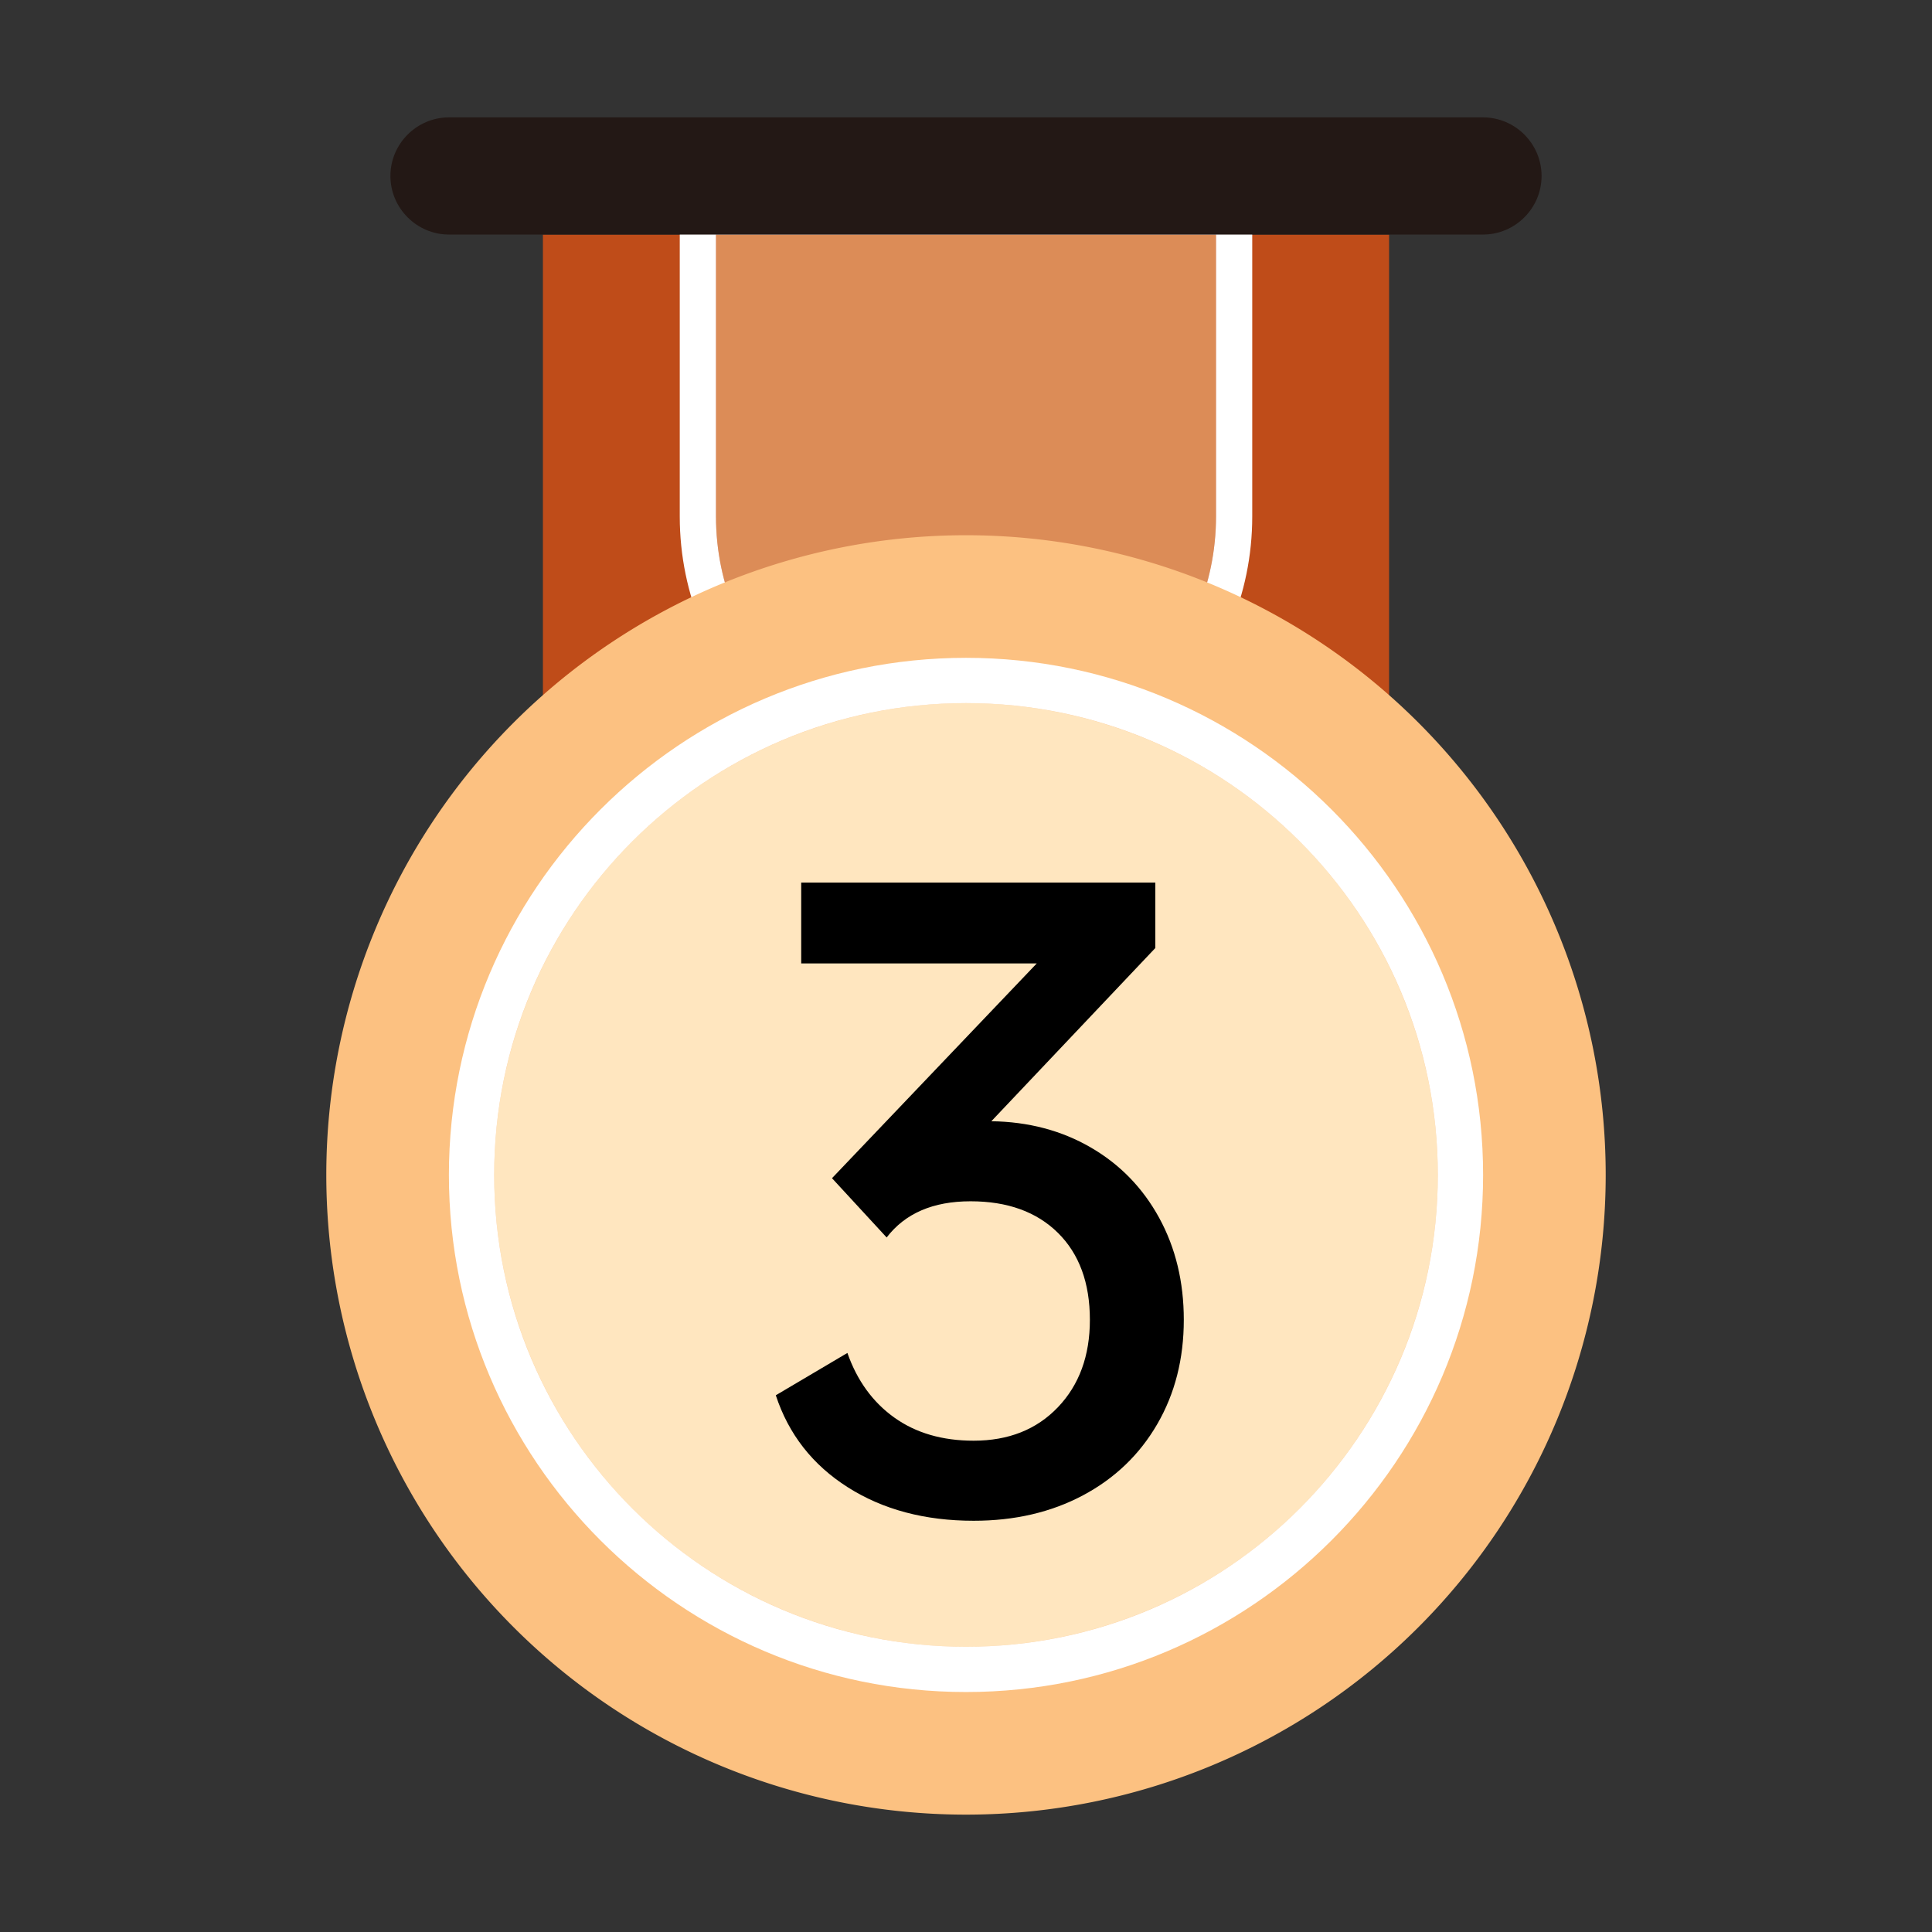
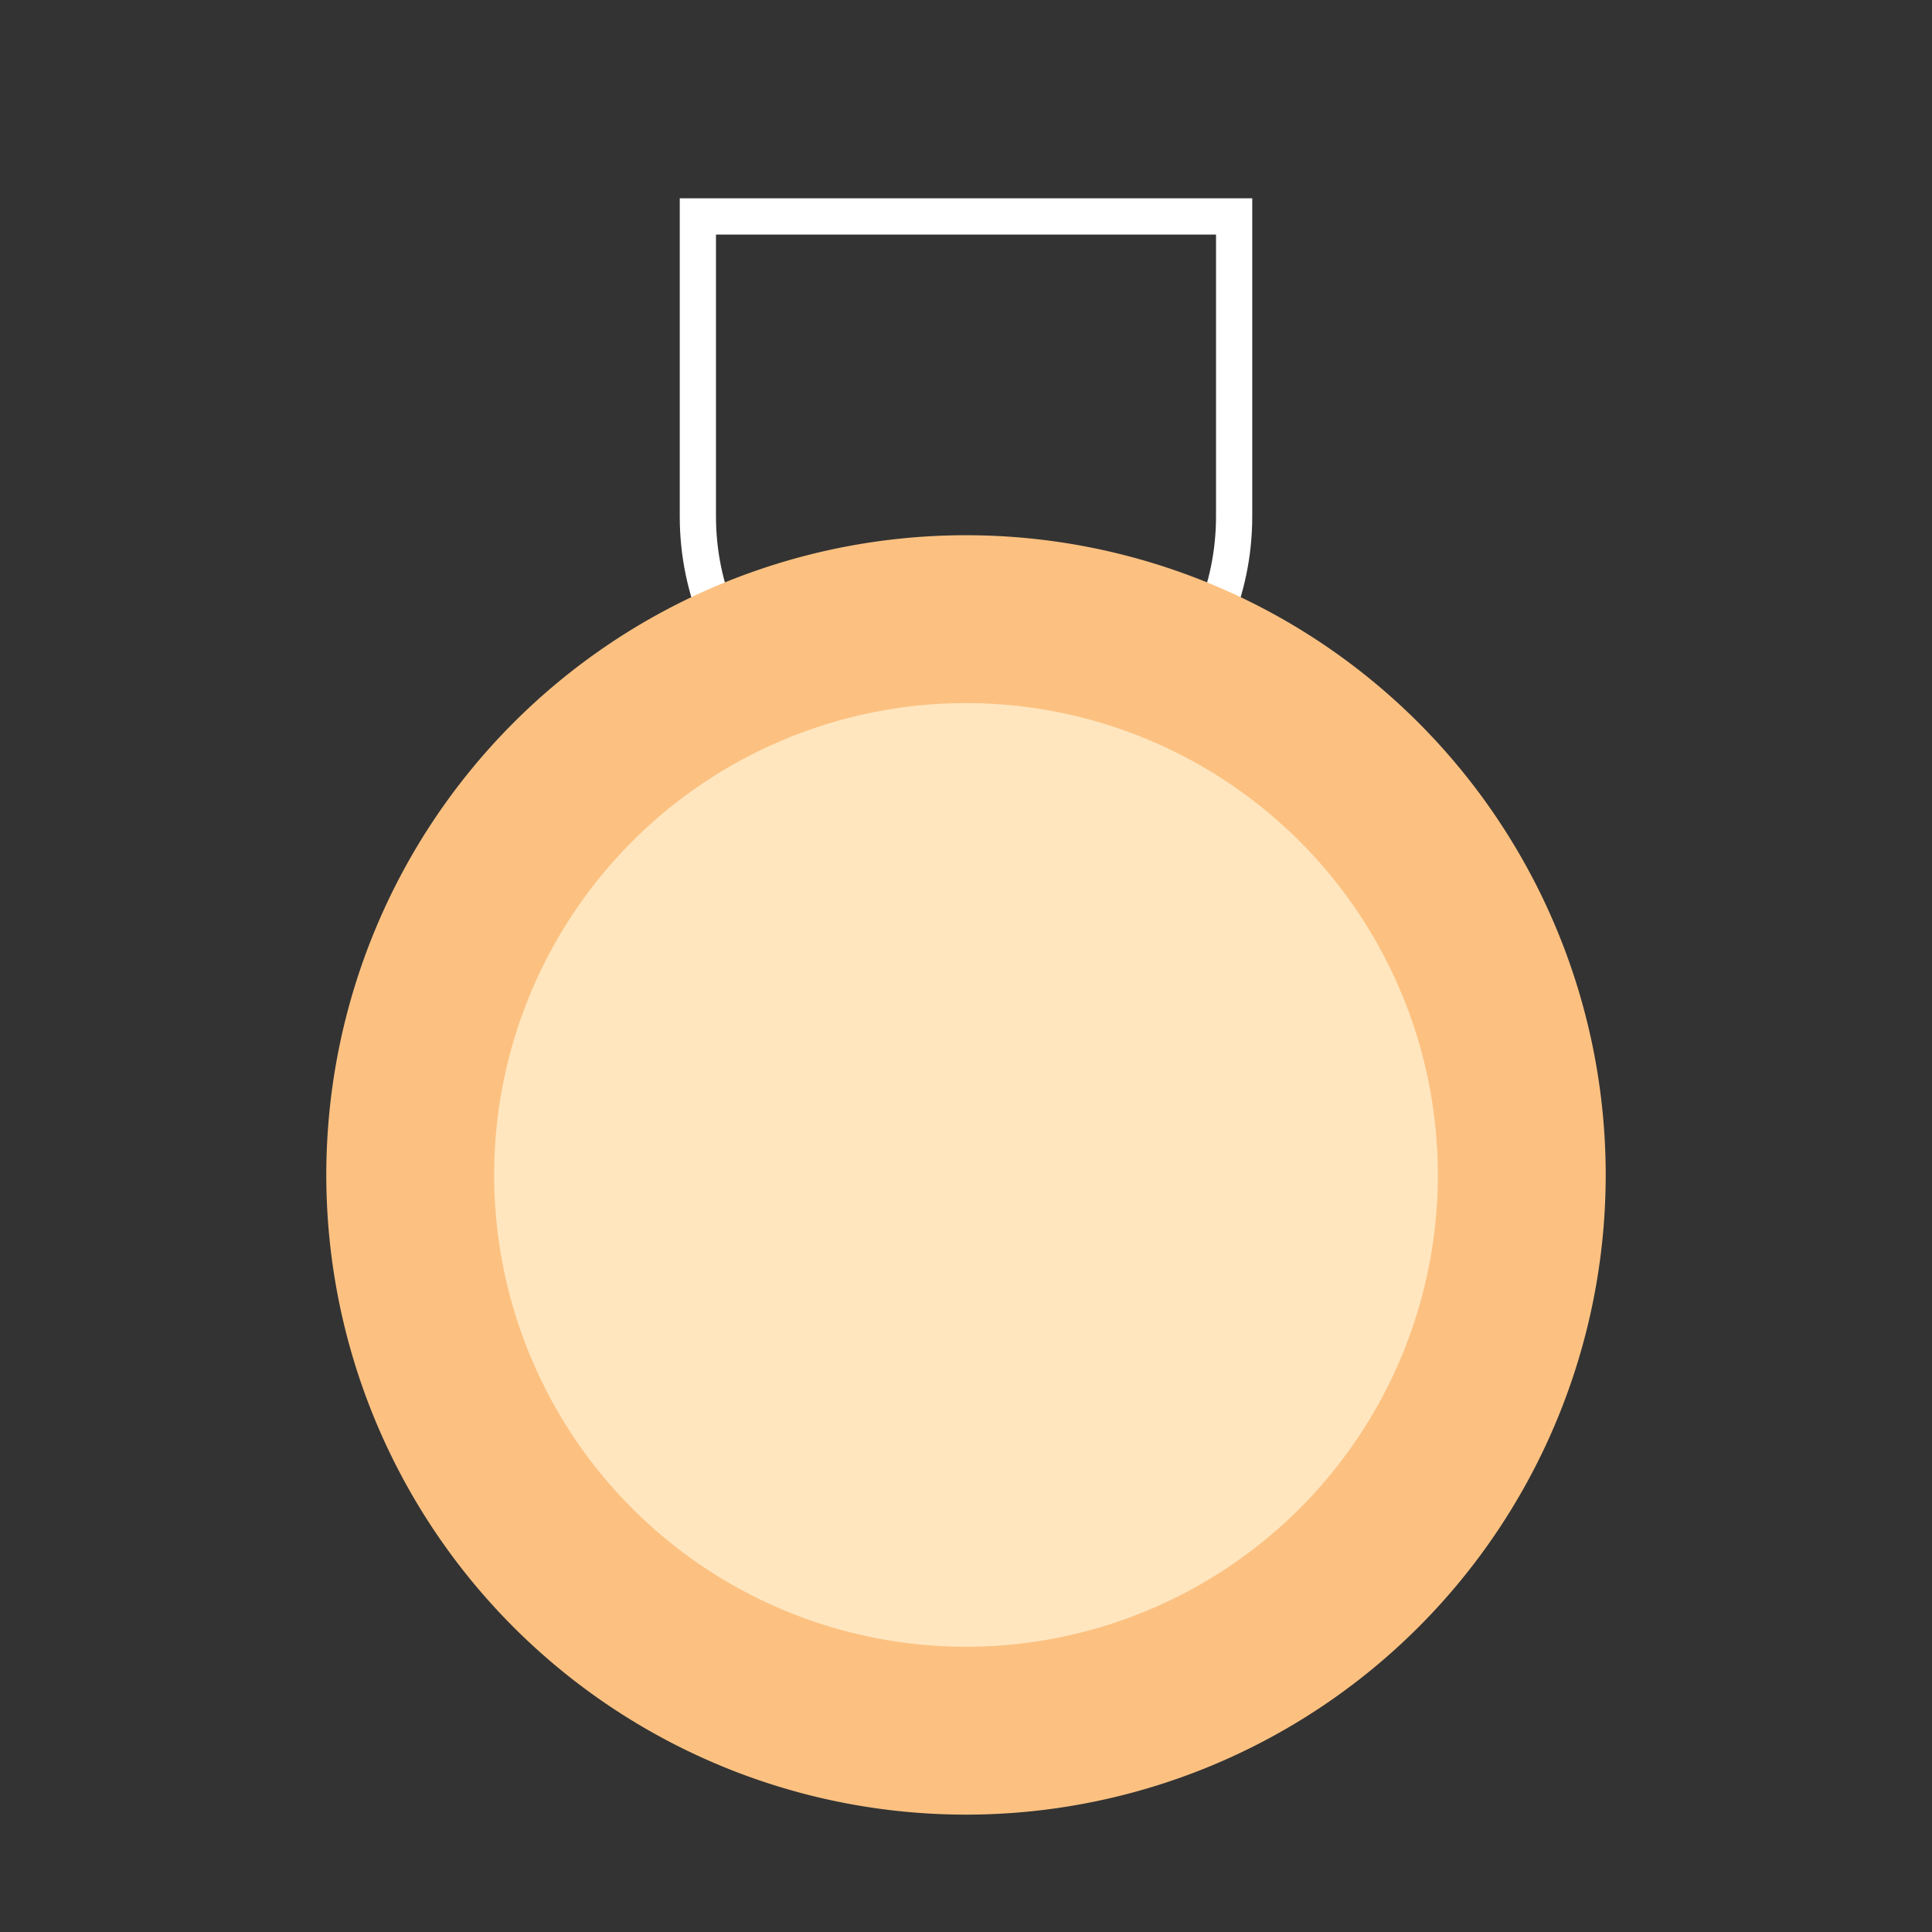
<svg xmlns="http://www.w3.org/2000/svg" t="1653884981936" class="icon" viewBox="0 0 1024 1024" version="1.1" p-id="3187" width="200" height="200">
  <rect x="0" y="0" width="1024" height="1024" fill="#333333" stroke="none" />
-   <path d="M287.762 124.318v252.871c0 123.331 100.905 224.238 224.238 224.238 123.331 0 224.238-100.907 224.238-224.238V124.318H287.762z" fill="#BF4C19" p-id="3188" />
-   <path d="M379.487 124.318v149.434c0 72.882 59.63 132.513 132.513 132.513 72.882 0 132.513-59.631 132.513-132.513V124.318H379.487z" fill="#DC8C57" p-id="3189" />
  <path d="M644.513 124.318v149.434c0 72.882-59.631 132.514-132.513 132.514-72.884 0-132.514-59.631-132.514-132.514V124.318h265.027m19.201-19.201H360.285v168.635c0 83.656 68.059 151.714 151.715 151.714s151.714-68.059 151.714-151.714V105.117z" fill="#FFFFFF" p-id="3190" />
  <path d="M512 622.736m-339.055 0a339.055 339.055 0 1 0 678.11 0 339.055 339.055 0 1 0-678.11 0Z" fill="#FCC181" p-id="3191" />
  <path d="M512 622.736m-250.074 0a250.074 250.074 0 1 0 500.148 0 250.074 250.074 0 1 0-500.148 0Z" fill="#FFE6BF" p-id="3192" />
-   <path d="M512 372.662c138.112 0 250.074 111.962 250.074 250.074S650.112 872.81 512 872.81c-138.113 0-250.074-111.962-250.074-250.074S373.888 372.662 512 372.662m0-24.001c-151.126 0-274.075 122.95-274.075 274.075S360.874 896.811 512 896.811s274.075-122.95 274.075-274.076S663.126 348.661 512 348.661z" fill="#FFFFFF" p-id="3193" />
-   <path d="M786.015 124.319h-548.03c-17.08 0-31.055-13.975-31.055-31.055s13.975-31.055 31.055-31.055h548.029c17.08 0 31.055 13.975 31.055 31.055 0.001 17.08-13.974 31.055-31.054 31.055z" fill="#231815" p-id="3194" />
-   <path d="M627.439 699.539c0 20.677-4.692 39.105-14.077 55.287-9.385 16.187-22.51 28.764-39.372 37.741-16.871 8.977-36.18 13.468-57.94 13.468-25.843 0-48.082-5.916-66.711-17.752-18.634-11.832-31.351-28.079-38.148-48.757l37.947-22.44c5.161 14.687 13.463 26.11 24.887 34.272 11.424 8.161 25.431 12.24 42.025 12.24 18.493 0 33.386-5.916 44.678-17.748 11.283-11.832 16.932-27.264 16.932-46.31 0-19.585-5.649-34.947-16.932-46.104-11.293-11.152-26.725-16.73-46.31-16.73-19.857 0-34.68 6.394-44.472 19.177l-28.97-31.417 108.53-113.836H424.654v-42.846h187.691v34.684l-86.91 91.804c19.585 0.272 37.131 4.894 52.633 13.871 15.507 8.977 27.606 21.423 36.316 37.333 8.7 15.914 13.055 33.938 13.055 54.063z" p-id="3195" />
</svg>